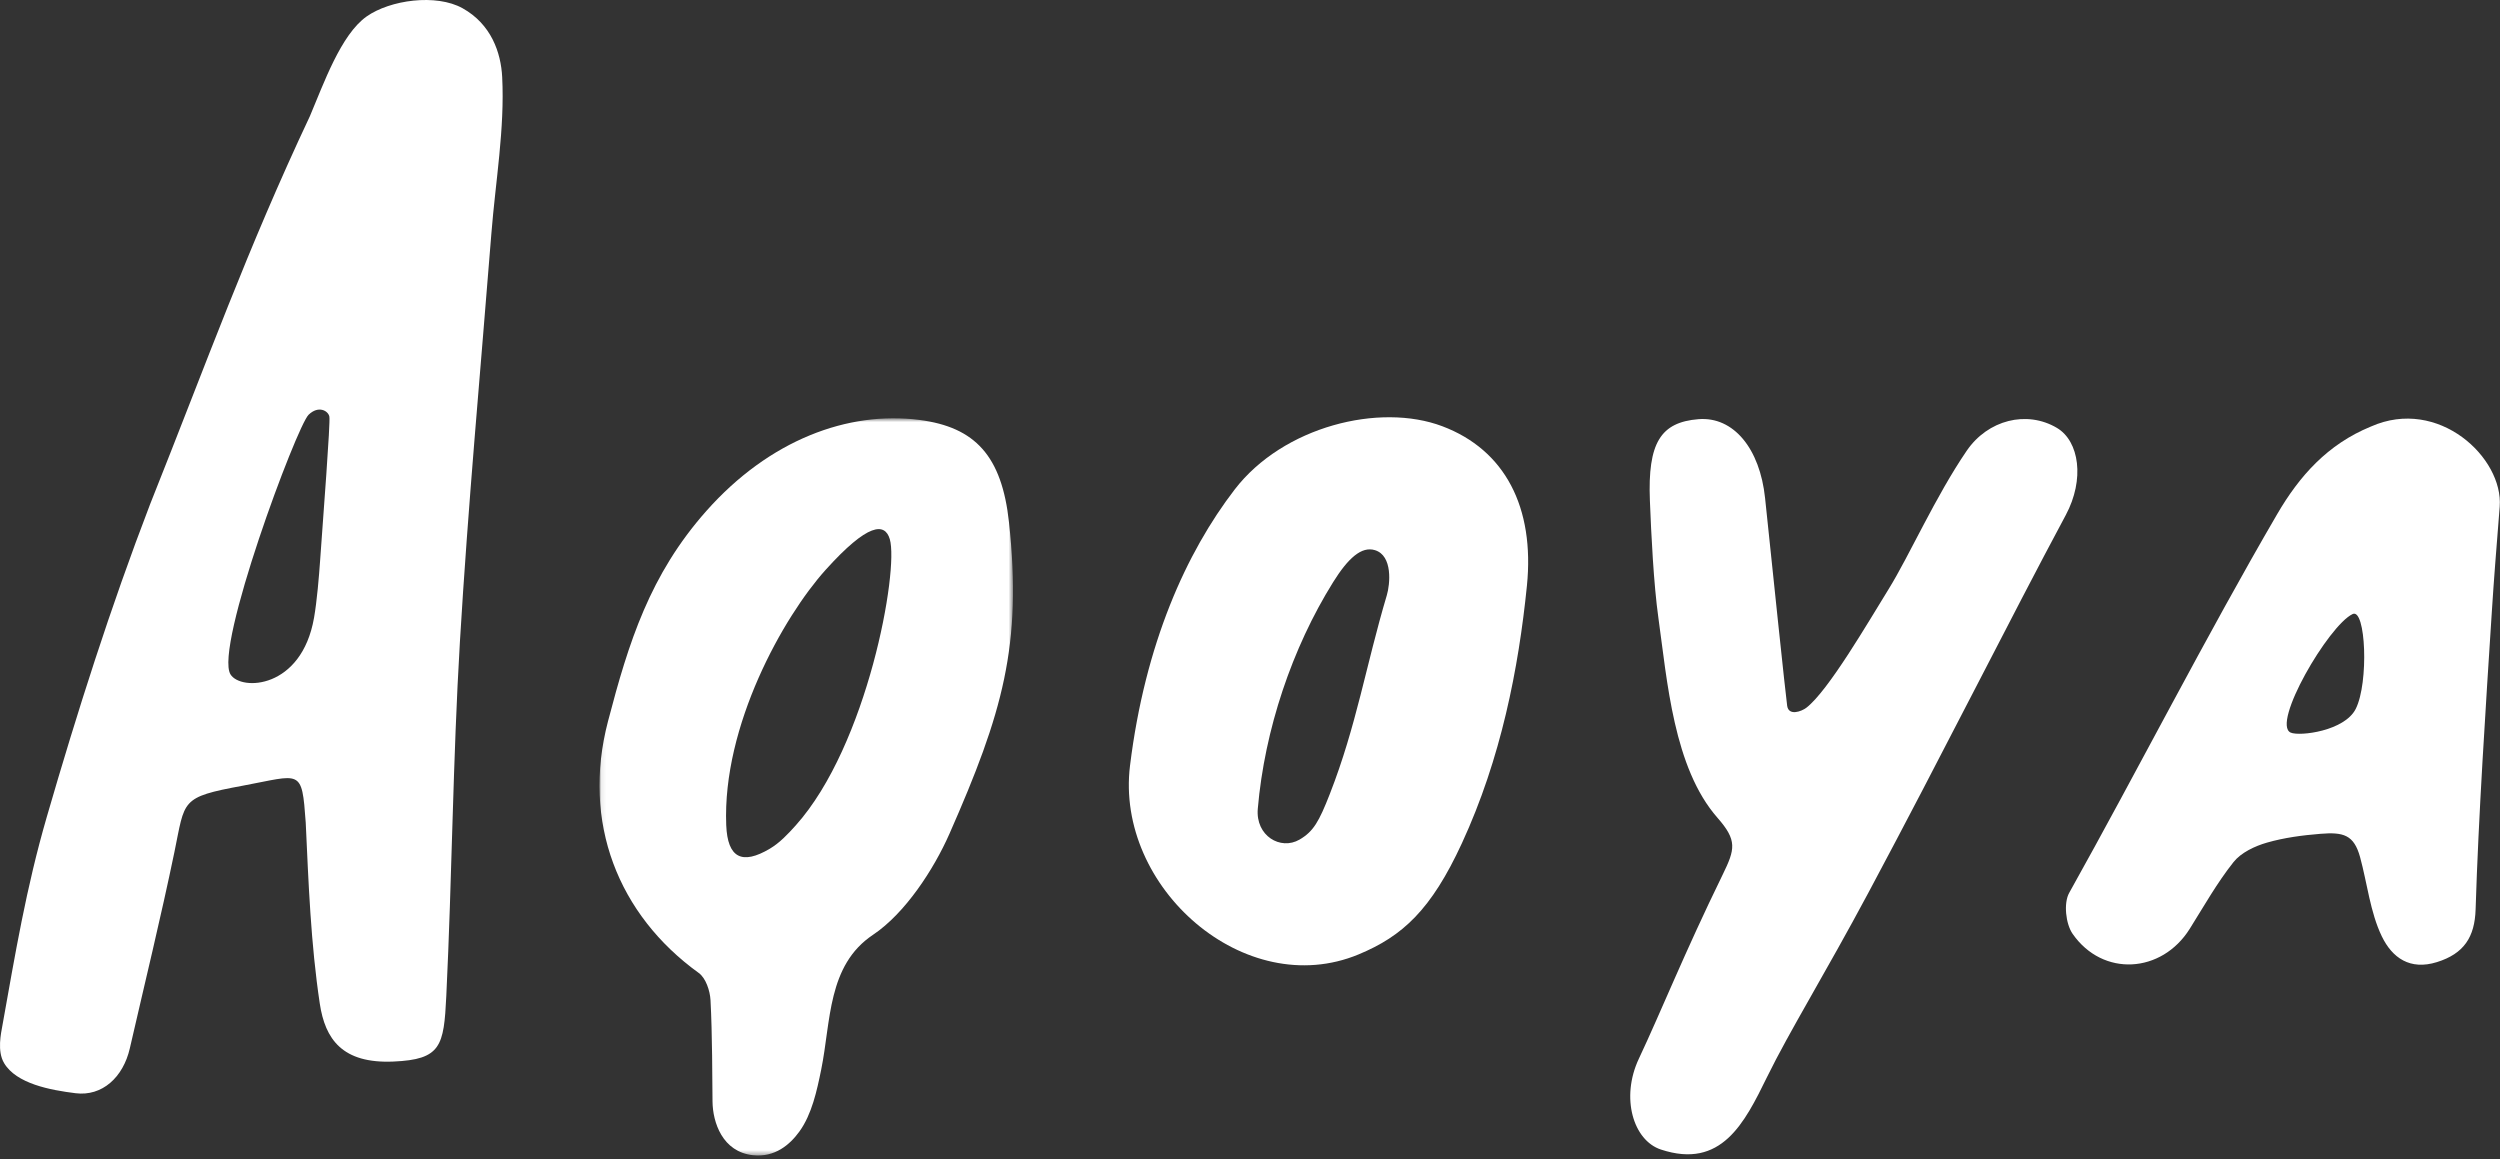
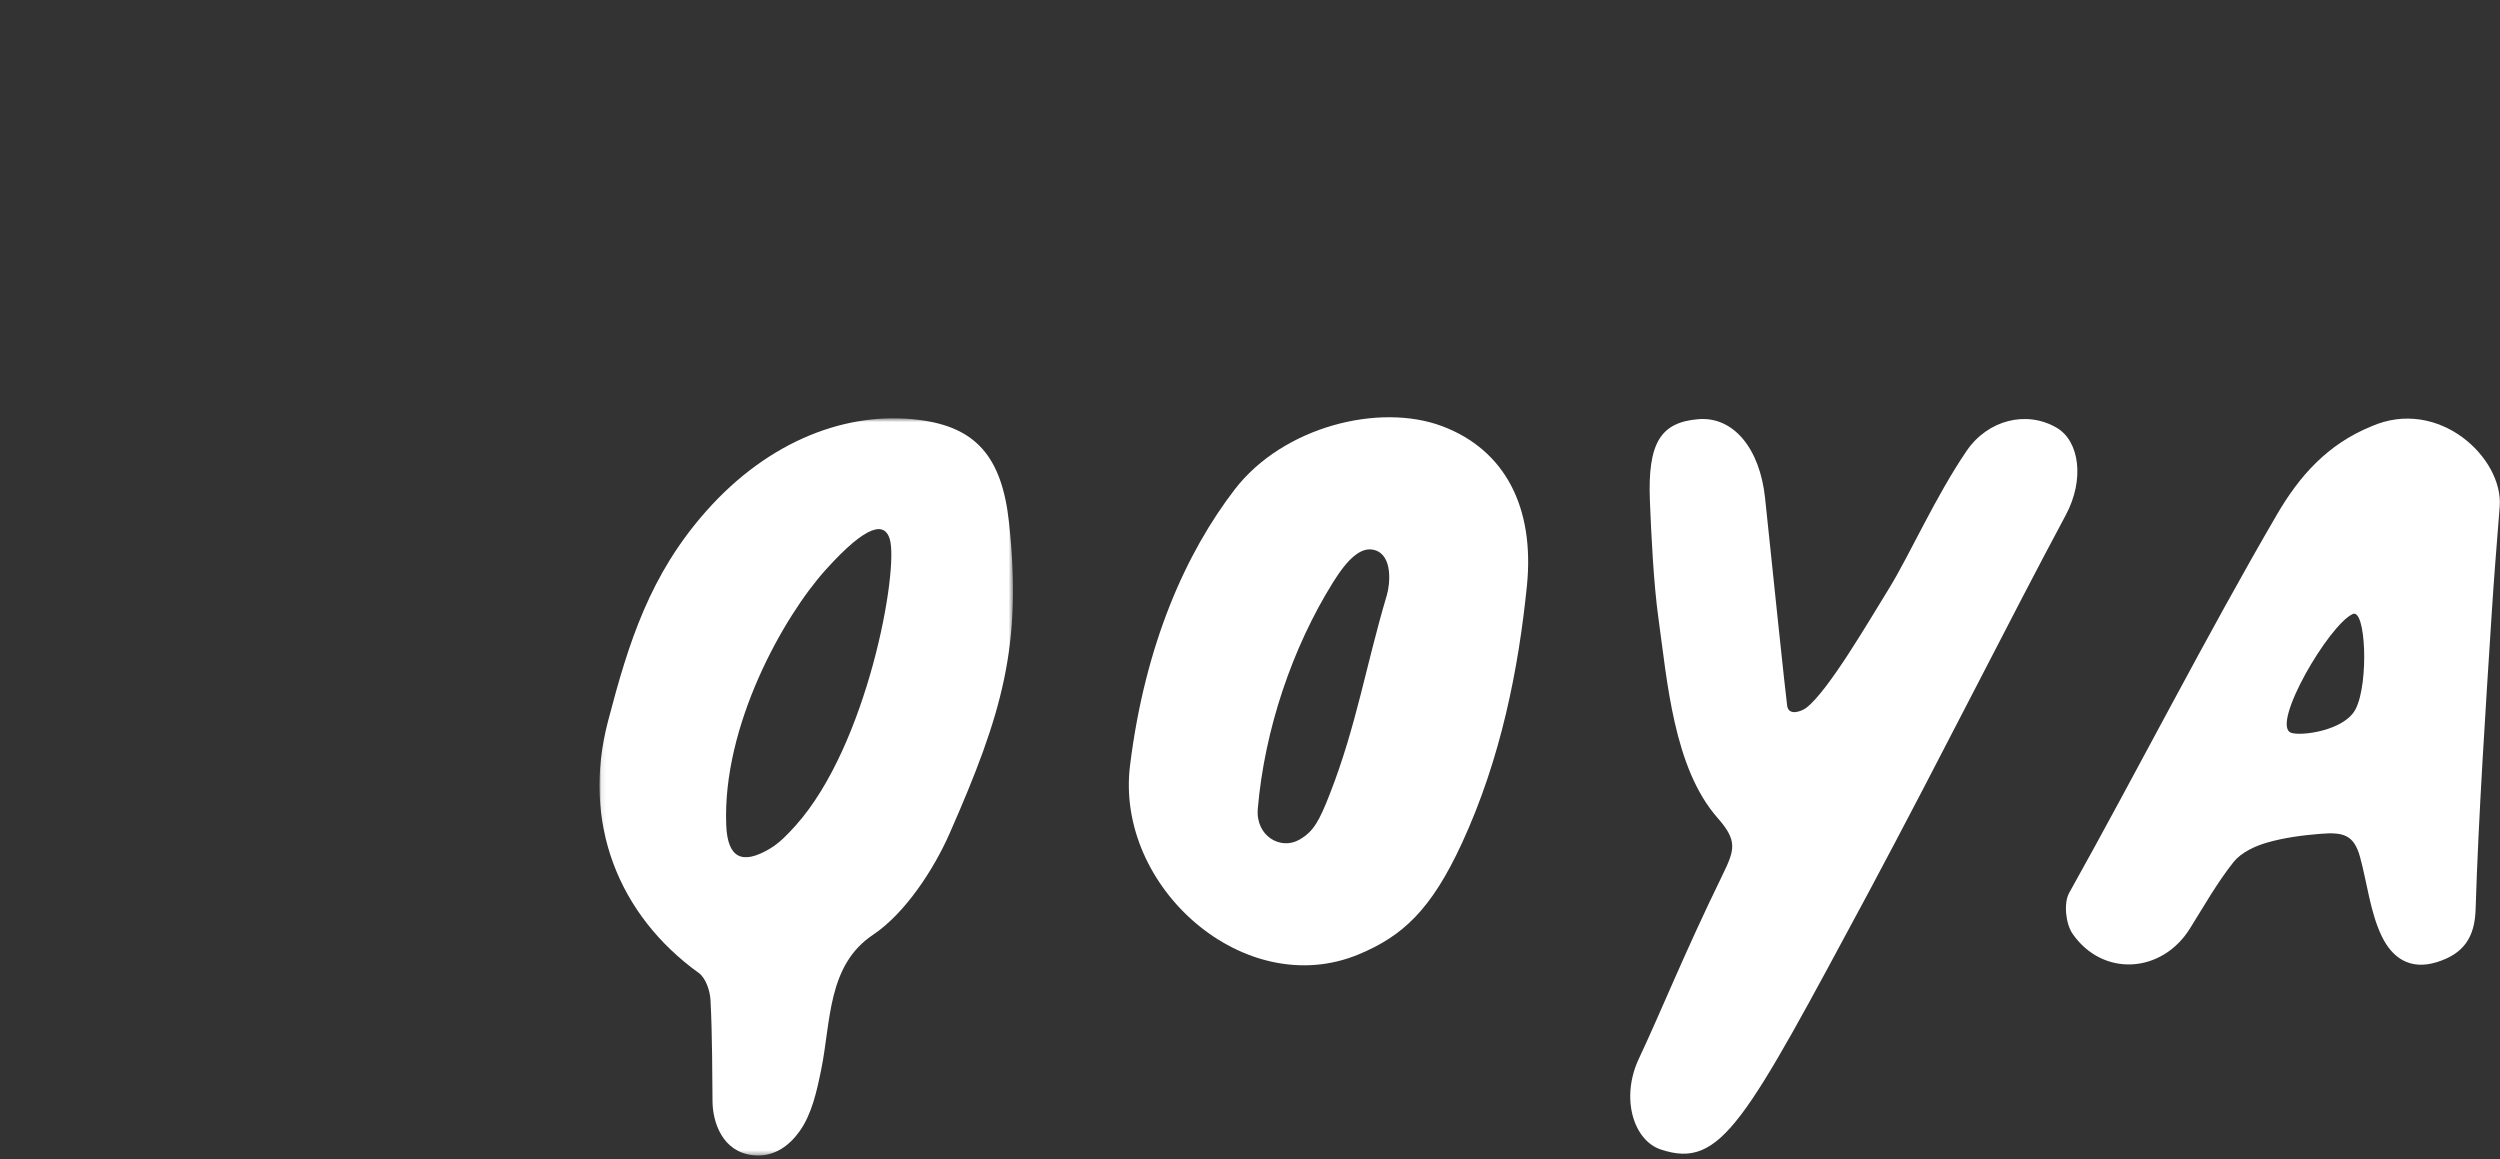
<svg xmlns="http://www.w3.org/2000/svg" xmlns:xlink="http://www.w3.org/1999/xlink" width="522px" height="242px" viewBox="0 0 522 242" version="1.1">
  <rect x="0" y="0" width="522" height="242" fill="#333333" stroke="none" />
  <title>Page 1</title>
  <desc>Created with Sketch.</desc>
  <defs>
    <polygon id="path-1" points="0.08 154.633 86.417 154.633 86.417 0.7 0.08 0.7 0.08 154.633" />
  </defs>
  <g id="Welcome" stroke="none" stroke-width="1" fill="none" fill-rule="evenodd">
    <g id="Home---Mit-Bild" transform="translate(-459, -251)">
      <g id="Page-1" transform="translate(459, 251)">
-         <path d="M68.774,86.991 C68.541,85.774 66.505,84.593 64.433,86.603 C61.953,89.009 44.67,135.309 48.135,140.824 C50.326,144.314 62.968,143.905 65.571,128.99 C66.185,125.473 66.601,120.445 66.852,116.883 C67.484,107.937 69.006,88.207 68.774,86.991 M50.612,164.069 C37.59,166.475 38.675,167.018 36.418,177.907 C33.578,191.612 30.243,205.23 27.11,218.885 C25.713,224.973 21.313,228.952 15.788,228.266 C10.542,227.615 3.42,226.301 0.85,221.966 C-0.623,219.482 0.204,215.791 0.499,214.147 C3.215,198.999 5.445,185.485 9.764,170.588 C16.142,148.586 23.104,126.723 31.319,105.34 C43.409,75.026 51.516,52.276 64.707,24.254 C67.56,17.528 71.169,7.23 76.551,3.439 C81.45,-0.012 91.071,-1.36 96.597,1.727 C102.545,5.049 104.596,10.95 104.857,16.09 C105.404,26.904 103.465,37.841 102.602,48.731 C100.355,77.131 97.728,105.508 96.033,133.94 C94.562,158.585 94.379,183.304 93.187,207.968 C92.681,218.438 92.095,221.216 82.167,221.652 C71.462,222.121 67.886,216.969 66.771,209.549 C64.889,197.039 64.421,184.388 63.835,171.751 C63.014,160.266 62.907,161.797 50.612,164.069" id="Fill-1" fill="#FFFFFF" />
        <g id="Group-5" transform="translate(125.095, 86.634)">
          <mask id="mask-2" fill="white">
            <use xlink:href="#path-1" />
          </mask>
          <g id="Clip-4" />
          <path d="M60.697,25.953 C59.678,22.467 56.173,22.499 47.311,32.335 C38.449,42.172 25.709,64.922 26.543,85.666 C26.818,92.504 29.835,94.027 35.657,90.568 C37.699,89.354 39.442,87.51 41.052,85.712 C56.069,68.951 62.595,32.437 60.697,25.953 M23.679,143.376 C23.631,139.046 23.641,129.241 23.259,122.194 C23.153,120.231 22.269,117.579 20.815,116.531 C3.945,104.36 -3.646,85.051 1.846,64.01 C6.185,47.391 10.612,33.346 22.384,20.063 C35.539,5.219 51.995,-0.882 66.884,1.047 C78.526,2.556 84.09,8.566 85.583,22.438 C88.346,48.097 84.253,62.249 73.154,87.451 C69.872,94.9 63.907,104.065 57.186,108.554 C47.652,114.923 48.413,126.665 46.379,136.663 C45.467,141.147 44.408,146.04 41.836,149.605 C39.852,152.355 36.719,155.073 32.119,154.573 C25.739,153.879 23.726,147.705 23.679,143.376" id="Fill-3" fill="#FFFFFF" mask="url(#mask-2)" />
        </g>
        <path d="M271.326,175.316 C274.246,173.624 275.414,171.543 277.664,165.788 C283.224,151.565 285.21,138.929 289.567,124.29 C290.254,121.981 290.838,116.036 287.101,114.877 C284.288,114.006 281.474,116.559 278.357,121.558 C269.795,135.282 264.046,152.356 262.626,168.862 C262.136,174.547 267.388,177.598 271.326,175.316 M283.676,199.28 C259.939,209.143 232.808,185.296 235.949,159.85 C239.09,134.404 247.688,115.366 257.803,102.205 C267.919,89.045 288.053,84.051 301.152,88.997 C314.25,93.942 320.47,105.944 318.819,122.324 C317.081,139.558 313.417,158.372 305.241,176.077 C298.813,189.998 292.859,195.463 283.676,199.28" id="Fill-6" fill="#FFFFFF" />
-         <path d="M377.176,147.769 C381.758,144.234 390.039,129.971 394.362,122.98 C398.685,115.989 404.118,103.683 410.646,94.124 C415.059,87.661 423.191,85.617 429.481,89.344 C434.166,92.12 435.324,100.109 431.332,107.55 C419.702,129.232 405.668,157.314 390.207,186.237 C380.979,203.501 373.678,215.253 368.956,224.89 C364.235,234.528 359.412,244.187 346.796,240.023 C341.029,238.12 338.352,229.217 342.189,221.066 C346.941,210.972 351.59,199.233 359.692,182.632 C362.292,177.304 362.767,175.488 358.608,170.753 C349.442,160.317 348.113,142.152 346.269,128.991 C345.286,121.973 344.775,111.642 344.497,104.515 C344.026,92.46 346.738,88.162 354.641,87.525 C361.965,86.935 367.471,93.671 368.548,104.001 C369.946,117.425 372.847,145.233 373.162,147.386 C373.479,149.539 376.145,148.564 377.176,147.769" id="Fill-8" fill="#FFFFFF" />
+         <path d="M377.176,147.769 C381.758,144.234 390.039,129.971 394.362,122.98 C398.685,115.989 404.118,103.683 410.646,94.124 C415.059,87.661 423.191,85.617 429.481,89.344 C434.166,92.12 435.324,100.109 431.332,107.55 C419.702,129.232 405.668,157.314 390.207,186.237 C364.235,234.528 359.412,244.187 346.796,240.023 C341.029,238.12 338.352,229.217 342.189,221.066 C346.941,210.972 351.59,199.233 359.692,182.632 C362.292,177.304 362.767,175.488 358.608,170.753 C349.442,160.317 348.113,142.152 346.269,128.991 C345.286,121.973 344.775,111.642 344.497,104.515 C344.026,92.46 346.738,88.162 354.641,87.525 C361.965,86.935 367.471,93.671 368.548,104.001 C369.946,117.425 372.847,145.233 373.162,147.386 C373.479,149.539 376.145,148.564 377.176,147.769" id="Fill-8" fill="#FFFFFF" />
        <path d="M478.302,152.969 C480.176,153.791 489.553,152.638 491.88,148.01 C494.638,142.523 493.976,126.922 491.236,128.211 C486.186,130.586 474.207,151.17 478.302,152.969 M521.936,105.785 C521.142,115.974 520.801,119.836 520.274,128.03 C519.034,147.312 517.495,170.558 516.908,189.861 C516.73,195.674 514.462,199.133 508.835,200.888 C503.208,202.643 499.497,199.998 497.323,195.511 C494.909,190.53 494.255,184.34 492.789,178.983 C491.505,174.291 489.297,173.713 484.494,174.102 C480.707,174.408 476.949,174.905 473.357,175.934 C470.807,176.665 467.932,178.021 466.352,180.012 C462.916,184.339 460.171,189.225 457.221,193.93 C451.365,203.275 439.069,204.041 432.769,194.995 C431.315,192.909 430.854,188.564 432.043,186.437 C446.266,160.989 460.781,132.552 475.467,107.366 C480.102,99.416 485.966,92.778 495.056,89.057 C509.162,82.809 522.73,95.596 521.936,105.785" id="Fill-10" fill="#FFFFFF" />
      </g>
    </g>
  </g>
</svg>